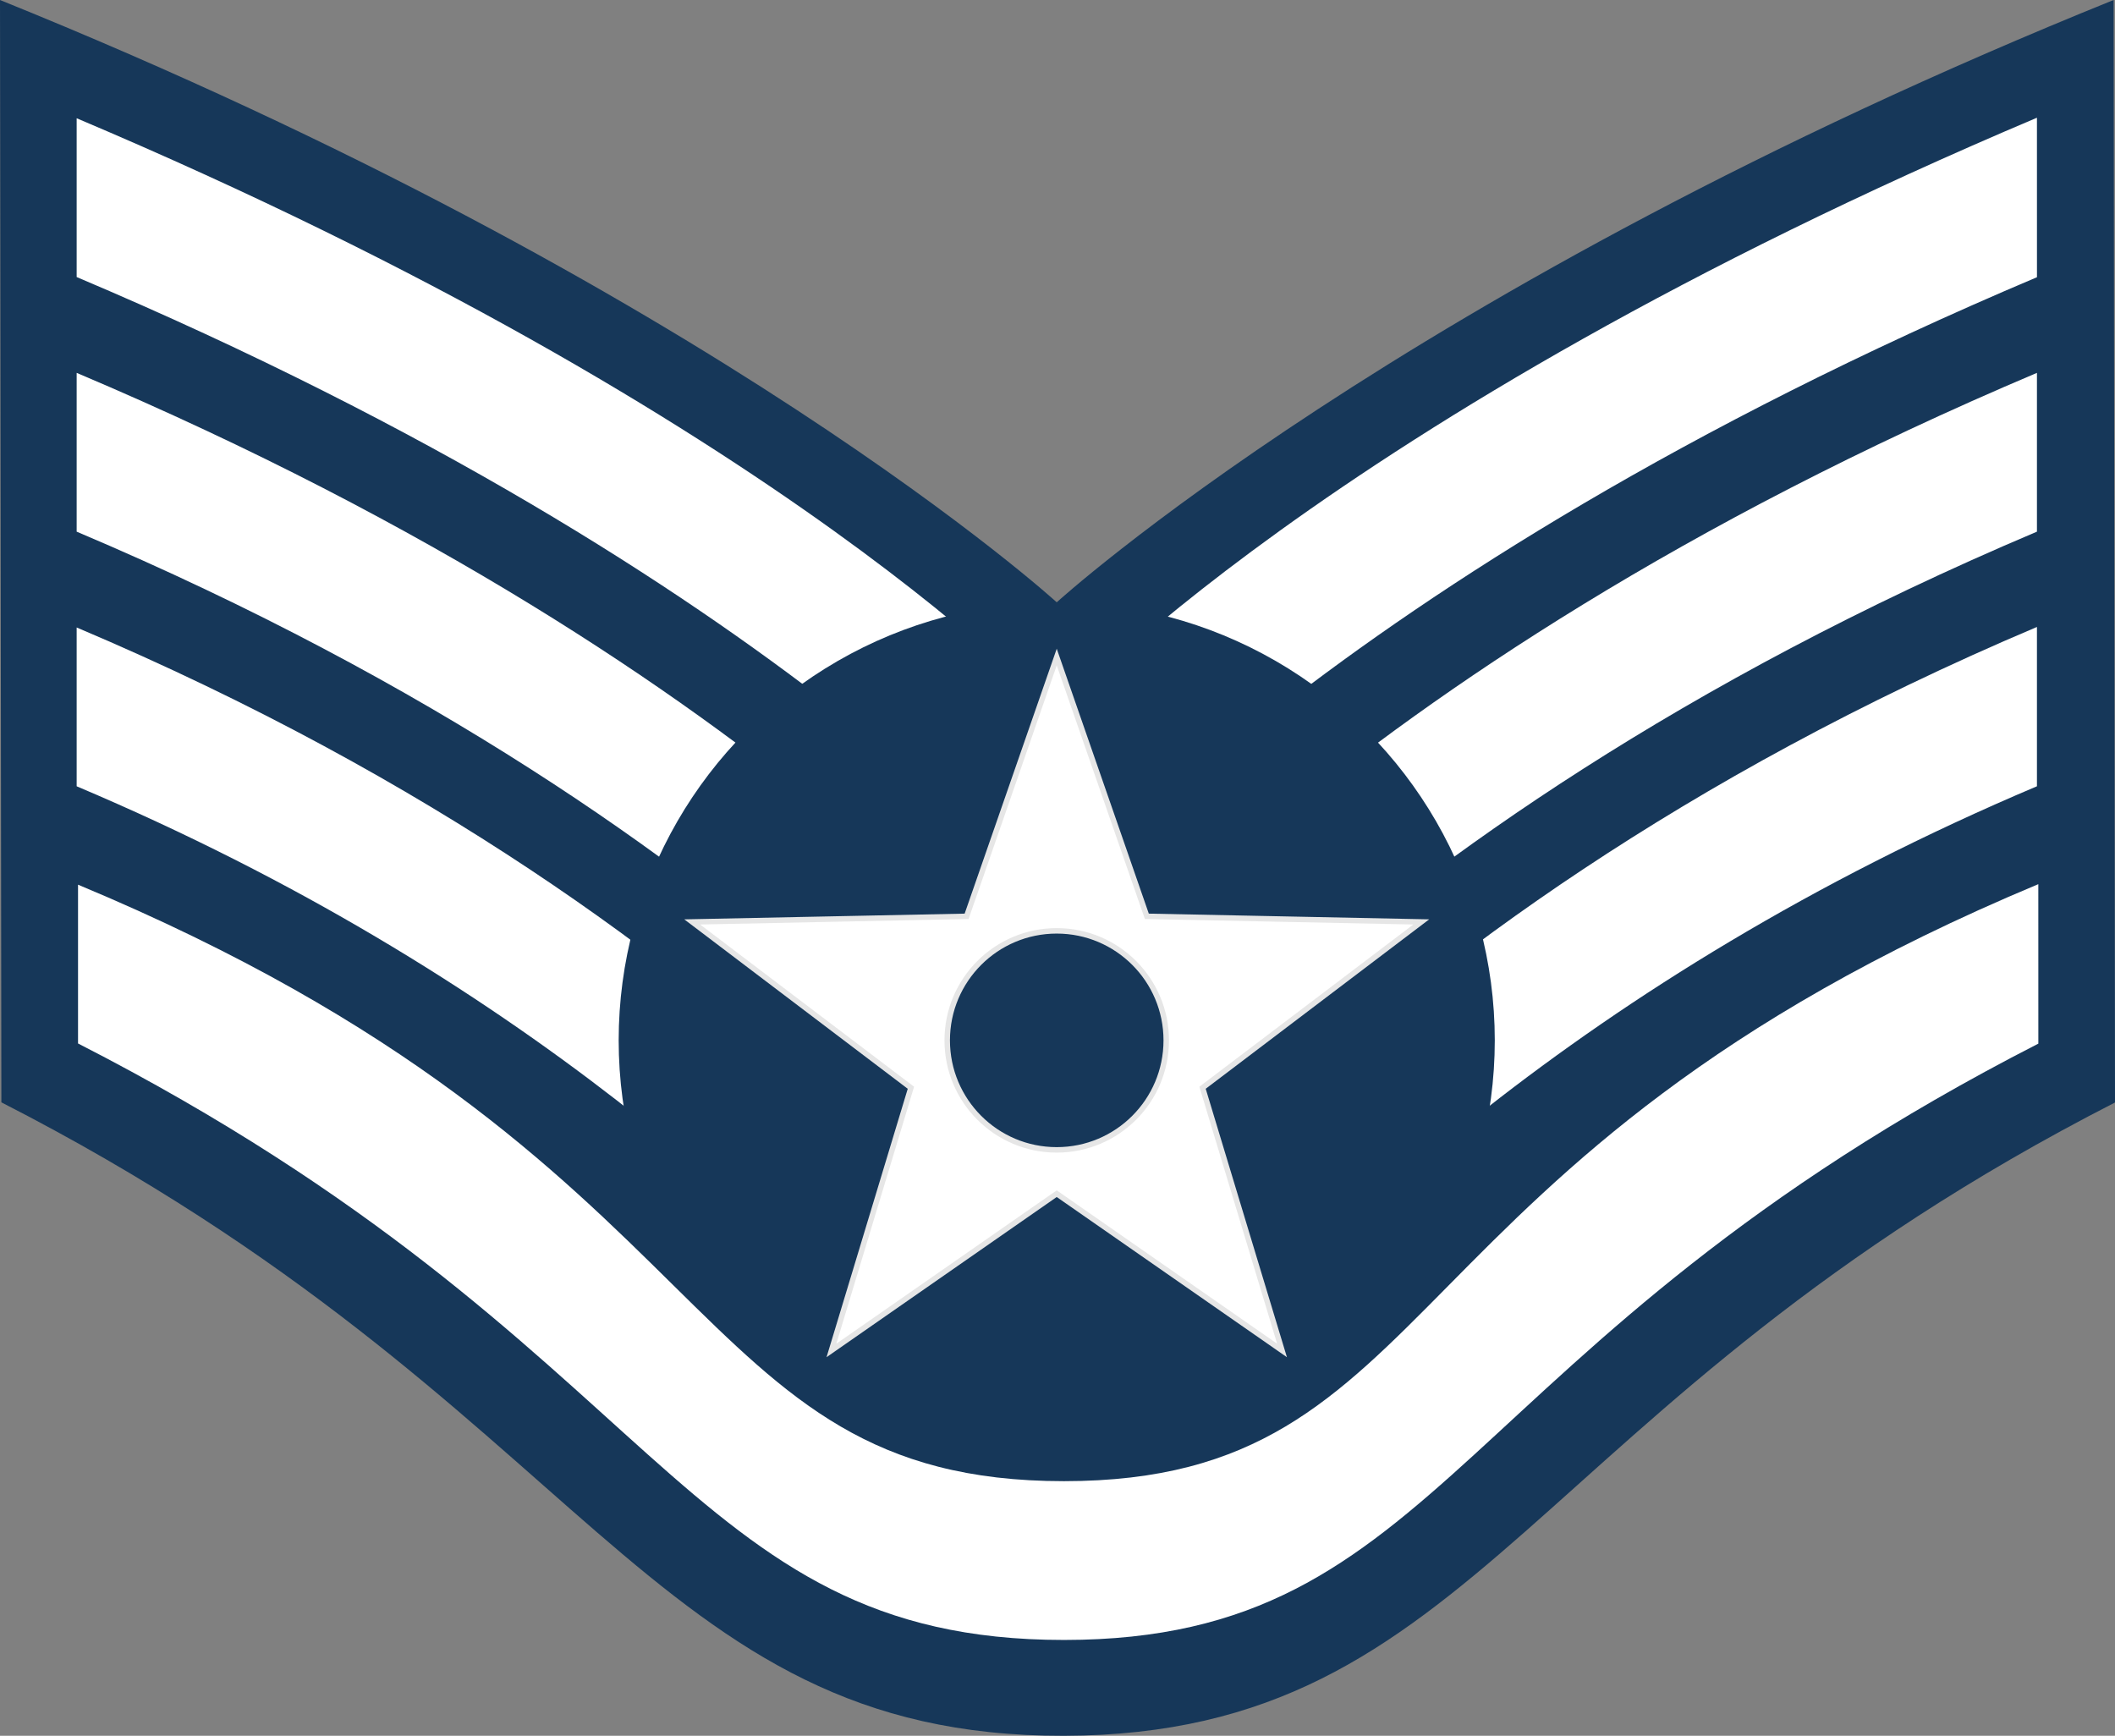
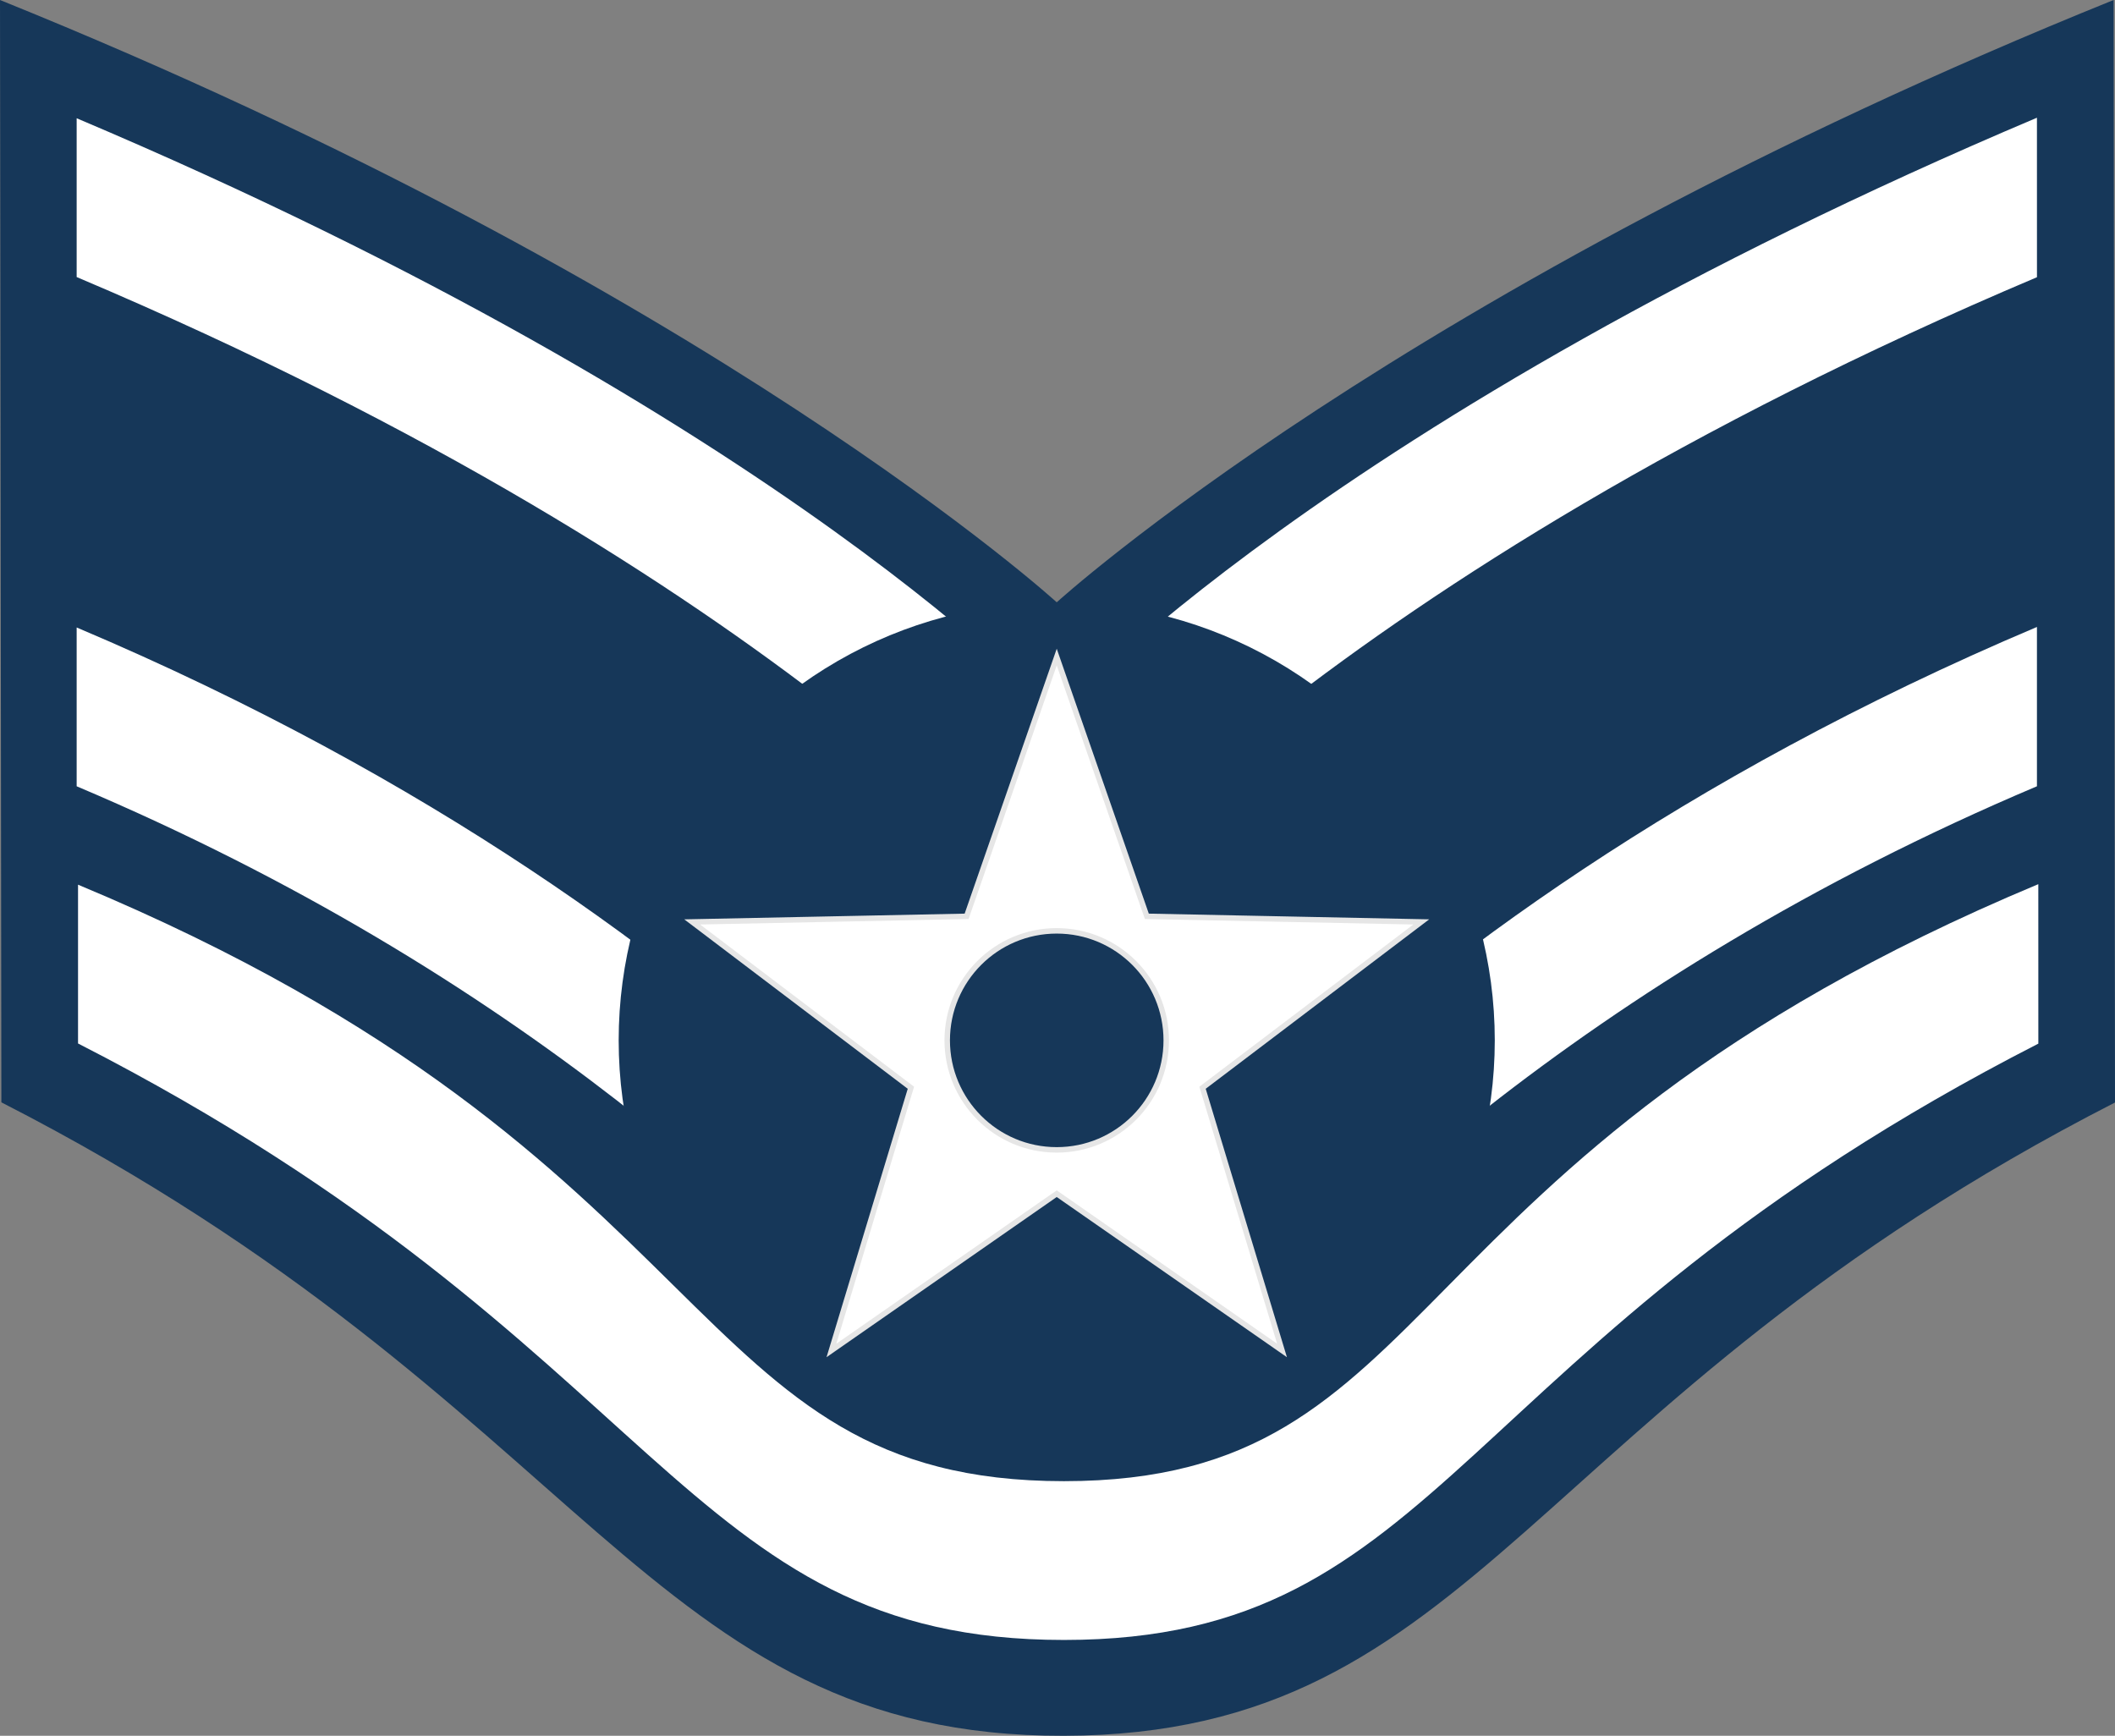
<svg xmlns="http://www.w3.org/2000/svg" xmlns:ns1="http://sodipodi.sourceforge.net/DTD/sodipodi-0.dtd" xmlns:ns2="http://www.inkscape.org/namespaces/inkscape" version="1.0" width="772.51" height="634" viewBox="-0.25 -0.25 772.51 634" id="Layer_1" xml:space="preserve" ns1:docname="USAF-OR-5.svg" ns2:version="0.92.1 r15371">
  <rect x="-0.25" y="-0.25" width="772.51" height="634" fill="#808080" stroke="none" />
  <ns1:namedview pagecolor="#ffffff" bordercolor="#666666" borderopacity="1" objecttolerance="10" gridtolerance="10" guidetolerance="10" ns2:pageopacity="0" ns2:pageshadow="2" ns2:window-width="1366" ns2:window-height="705" id="namedview18" showgrid="false" showguides="false" ns2:snap-bbox="true" ns2:snap-bbox-midpoints="true" ns2:zoom="0.3535534" ns2:cx="58.46336" ns2:cy="127.33928" ns2:window-x="-8" ns2:window-y="-8" ns2:window-maximized="1" ns2:current-layer="Layer_1" ns2:measure-start="0,0" ns2:measure-end="0,0" ns2:bbox-nodes="true" ns2:snap-center="true" ns2:snap-smooth-nodes="true" ns2:object-paths="false" />
  <defs id="defs58">
    <ns2:perspective id="perspective2504" ns2:persp3d-origin="411 : 211.99999 : 1" ns2:vp_z="821.99998 : 317.99999 : 1" ns2:vp_y="0 : 999.99994 : 0" ns2:vp_x="0 : 317.99999 : 1" ns1:type="inkscape:persp3d" />
    <ns2:perspective ns1:type="inkscape:persp3d" ns2:vp_x="0 : 317.99999 : 1" ns2:vp_y="0 : 999.99994 : 0" ns2:vp_z="821.99998 : 317.99999 : 1" ns2:persp3d-origin="411 : 212 : 1" id="perspective2504-2" />
    <ns2:perspective ns1:type="inkscape:persp3d" ns2:vp_x="0 : 317.99999 : 1" ns2:vp_y="0 : 999.99994 : 0" ns2:vp_z="821.99998 : 317.99999 : 1" ns2:persp3d-origin="411 : 211.99999 : 1" id="perspective2504-25" />
    <style type="text/css" id="style6" />
    <ns2:perspective ns1:type="inkscape:persp3d" ns2:vp_x="0 : 318 : 1" ns2:vp_y="0 : 999.99998 : 0" ns2:vp_z="821.99998 : 318 : 1" ns2:persp3d-origin="411 : 212 : 1" id="perspective2504-73" />
    <ns2:perspective id="perspective2504-2-4" ns2:persp3d-origin="411 : 212.00001 : 1" ns2:vp_z="821.99998 : 318 : 1" ns2:vp_y="0 : 999.99998 : 0" ns2:vp_x="0 : 318 : 1" ns1:type="inkscape:persp3d" />
    <ns2:perspective id="perspective2504-25-5" ns2:persp3d-origin="411 : 212 : 1" ns2:vp_z="821.99998 : 318 : 1" ns2:vp_y="0 : 999.99998 : 0" ns2:vp_x="0 : 318 : 1" ns1:type="inkscape:persp3d" />
    <style id="style6-0" type="text/css" />
    <ns2:perspective id="perspective2504-1" ns2:persp3d-origin="411 : 212 : 1" ns2:vp_z="822 : 318 : 1" ns2:vp_y="0 : 999.99998 : 0" ns2:vp_x="0 : 318 : 1" ns1:type="inkscape:persp3d" />
    <style id="style6-6" type="text/css" />
    <ns2:perspective id="perspective2504-4" ns2:persp3d-origin="411 : 211.99999 : 1" ns2:vp_z="821.99998 : 317.99999 : 1" ns2:vp_y="0 : 999.99994 : 0" ns2:vp_x="0 : 317.99999 : 1" ns1:type="inkscape:persp3d" />
    <ns2:perspective ns1:type="inkscape:persp3d" ns2:vp_x="0 : 317.99999 : 1" ns2:vp_y="0 : 999.99994 : 0" ns2:vp_z="821.99998 : 317.99999 : 1" ns2:persp3d-origin="411 : 212 : 1" id="perspective2504-2-5" />
    <ns2:perspective ns1:type="inkscape:persp3d" ns2:vp_x="0 : 317.99999 : 1" ns2:vp_y="0 : 999.99994 : 0" ns2:vp_z="821.99998 : 317.99999 : 1" ns2:persp3d-origin="411 : 211.99999 : 1" id="perspective2504-25-9" />
    <style type="text/css" id="style6-4" />
    <ns2:perspective ns1:type="inkscape:persp3d" ns2:vp_x="0 : 317.99999 : 1" ns2:vp_y="0 : 999.99998 : 0" ns2:vp_z="822 : 317.99999 : 1" ns2:persp3d-origin="411 : 211.99999 : 1" id="perspective2504-1-2" />
    <style type="text/css" id="style6-6-9" />
    <ns2:perspective ns1:type="inkscape:persp3d" ns2:vp_x="0 : 317.99999 : 1" ns2:vp_y="0 : 999.99998 : 0" ns2:vp_z="822 : 317.99999 : 1" ns2:persp3d-origin="411 : 211.99999 : 1" id="perspective2504-7" />
    <ns2:perspective ns1:type="inkscape:persp3d" ns2:vp_x="0 : 317.99998 : 1" ns2:vp_y="0 : 999.99994 : 0" ns2:vp_z="821.99998 : 317.99998 : 1" ns2:persp3d-origin="411 : 211.99999 : 1" id="perspective2504-5" />
    <ns2:perspective id="perspective2504-2-9" ns2:persp3d-origin="411 : 212 : 1" ns2:vp_z="821.99998 : 317.99998 : 1" ns2:vp_y="0 : 999.99994 : 0" ns2:vp_x="0 : 317.99998 : 1" ns1:type="inkscape:persp3d" />
    <ns2:perspective id="perspective2504-25-0" ns2:persp3d-origin="411 : 211.99999 : 1" ns2:vp_z="821.99998 : 317.99998 : 1" ns2:vp_y="0 : 999.99994 : 0" ns2:vp_x="0 : 317.99998 : 1" ns1:type="inkscape:persp3d" />
    <style id="style6-8" type="text/css" />
  </defs>
  <g id="g6969" transform="translate(1002.01,-592.927)">
    <path ns1:nodetypes="ccczccc" ns2:connector-curvature="0" id="path5368-6" d="m -616.286,812.67 c 0,0 -125.974,-114.993 -385.974,-219.993 l 0.5,402.631 c 215,110 235.827,231.734 388.106,231.368 152.279,-0.366 168.904,-121.308 383.904,-231.308 l -0.51,-402.691 c -260,105 -386.026,219.993 -386.026,219.993 z" style="fill:#163759;fill-opacity:1;stroke:none;stroke-width:1px;stroke-linecap:butt;stroke-linejoin:miter;stroke-opacity:1" />
    <path ns1:nodetypes="cczcczc" ns2:connector-curvature="0" style="fill:#ffffff;fill-opacity:1;stroke:none" id="path23-8-6-5-6-1-2-1-3-8" d="m -257.75,973.867 -0.01,-58.25 c -239.99,100.25 -215.893,218.058 -355.893,218.058 -140,0 -120.106,-117.868 -360.106,-217.868 v 58 c 215,110 220.106,217.868 360.106,217.868 140,0 140.904,-107.808 355.903,-217.808 z" />
    <g style="fill:#ffffff;fill-opacity:1" transform="matrix(1,0,0,-1,-1495.646,2121.085)" id="g5552-2">
      <path d="m 1237.396,1427.158 -0.01,58.25 c -260,-110 -357.894,-219.058 -357.894,-219.058 0,0 -98.106,108.868 -358.106,218.868 v -58 c 260,-110 357.974,-232.137 357.974,-232.137 0,0 98.037,122.076 358.036,232.077 z" id="path23-8-6-2-8" style="fill:#ffffff;fill-opacity:1" ns2:connector-curvature="0" ns1:nodetypes="ccccccc" />
-       <path ns2:connector-curvature="0" d="m 879.227,1077.147 c 0,0 98.159,147.072 358.159,257.072 v 58 c -260,-110 -358.026,-243.803 -358.026,-243.803 0,0 -97.974,133.803 -357.974,243.803 v -58 c 260,-110 357.841,-257.072 357.841,-257.072 z" id="path33-0-8-3" style="fill:#ffffff;fill-opacity:1" ns1:nodetypes="ccccccc" />
      <path ns2:connector-curvature="0" d="m 1237.386,1241.218 v 58.19 c -260,-110 -358.159,-268.928 -358.159,-268.928 0,0 -97.841,158.738 -357.841,268.738 v -58 c 161.365,-68.27 260.268,-162.558 312.086,-224.272 l 87.907,-4.447 c 50.834,61.557 150.716,158.788 316.008,228.719 z" id="path19-9-1-5" style="fill:#ffffff;fill-opacity:1" ns1:nodetypes="cccccccc" />
    </g>
    <g transform="translate(-1002.01,27.142)" id="g5501-2">
      <g id="g5511-6" transform="translate(104.031,-506.802)">
        <ellipse ry="160" rx="160" cy="1452.33" cx="281.692" id="path5420-5" style="opacity:1;fill:#163759;fill-opacity:1;fill-rule:nonzero;stroke:none;stroke-width:5;stroke-linecap:square;stroke-linejoin:miter;stroke-miterlimit:4;stroke-dasharray:none;stroke-dashoffset:0;stroke-opacity:1;paint-order:normal" />
        <g transform="translate(-105.122,493.99)" id="g4945-9-2-6">
          <g id="g4858-8-9-5" transform="translate(-239.936,-92.279)">
            <path ns2:transform-center-y="-13.368809" transform="translate(239.371,82.498)" d="m 387.379,828.121 32.916,94.695 100.232,2.043 -79.889,60.567 29.031,95.957 -82.29,-57.262 -82.29,57.262 29.031,-95.957 -79.889,-60.567 100.232,-2.043 z" ns2:randomized="-8.67362e-019" ns2:rounded="0" ns2:flatsided="false" ns1:arg2="-0.94247778" ns1:arg1="-1.5707963" ns1:r2="55.999996" ns1:r1="139.99998" ns1:cy="968.12097" ns1:cx="387.379" ns1:sides="5" id="path4781-9-0-8-6" style="opacity:1;fill:#ffffff;fill-opacity:1;fill-rule:nonzero;stroke:none;stroke-width:2;stroke-linecap:square;stroke-linejoin:miter;stroke-miterlimit:4;stroke-dasharray:none;stroke-dashoffset:0;stroke-opacity:1;paint-order:normal" ns1:type="star" />
            <circle r="40" cy="1050.619" cx="626.75" id="path4836-1-4-6-0" style="opacity:1;fill:#163759;fill-opacity:1;fill-rule:nonzero;stroke:none;stroke-width:2;stroke-linecap:square;stroke-linejoin:miter;stroke-miterlimit:4;stroke-dasharray:none;stroke-dashoffset:0;stroke-opacity:1;paint-order:normal" />
          </g>
        </g>
      </g>
      <path ns2:transform-center-y="-13.368809" transform="translate(-1.655,-22.593)" d="m 387.379,828.121 32.916,94.695 100.232,2.043 -79.889,60.567 29.031,95.957 -82.29,-57.262 -82.29,57.262 29.031,-95.957 -79.889,-60.567 100.232,-2.043 z" ns2:randomized="-8.67362e-019" ns2:rounded="0" ns2:flatsided="false" ns1:arg2="-0.94247778" ns1:arg1="-1.5707963" ns1:r2="55.999996" ns1:r1="139.99998" ns1:cy="968.12097" ns1:cx="387.379" ns1:sides="5" id="path4781-9-0-8-2-6" style="opacity:1;fill:none;fill-opacity:1;fill-rule:nonzero;stroke:#e6e6e6;stroke-width:2;stroke-linecap:square;stroke-linejoin:miter;stroke-miterlimit:4;stroke-dasharray:none;stroke-dashoffset:0;stroke-opacity:1;paint-order:normal" ns1:type="star" />
      <circle r="40" cy="945.528" cx="385.724" id="path4836-1-4-6-1-8" style="opacity:1;fill:none;fill-opacity:1;fill-rule:nonzero;stroke:#e6e6e6;stroke-width:2;stroke-linecap:square;stroke-linejoin:miter;stroke-miterlimit:4;stroke-dasharray:none;stroke-dashoffset:0;stroke-opacity:1;paint-order:normal" />
    </g>
  </g>
  <g id="Layer_1-0" transform="translate(-66.149,-455.189)" />
  <g id="#ffffffff" transform="matrix(1.333,0,0,1.333,-56.204,-1239.461)" />
  <g id="#fbfdfeff" transform="matrix(1.333,0,0,1.333,-65.126,270.111)" />
  <g id="Layer_1-0-2" transform="translate(-4075.163,782.125)" />
  <g id="#ffffffff-1" transform="matrix(1.333,0,0,1.333,-4065.218,-2.147)" />
  <g id="#fbfdfeff-7" transform="matrix(1.333,0,0,1.333,-4074.14,1507.425)" />
  <g style="fill:#ffffff;fill-opacity:1;stroke:#02304a;stroke-width:5.927;stroke-miterlimit:4;stroke-dasharray:none;stroke-opacity:1" id="#fefefdff-7-1-2" transform="matrix(0.521,0,0,0.491,-1152.692,635.944)" />
  <g id="Layer_1-0-3" transform="translate(-1068.159,-428.047)" />
  <g id="#ffffffff-9" transform="matrix(1.333,0,0,1.333,-1058.214,-1212.32)" />
  <g id="#fbfdfeff-5" transform="matrix(1.333,0,0,1.333,-1067.136,297.253)" />
  <g id="Layer_1-0-2-4" transform="translate(-5077.173,809.267)" />
  <g id="#ffffffff-1-9" transform="matrix(1.333,0,0,1.333,-5067.228,24.995)" />
  <g id="#fbfdfeff-7-3" transform="matrix(1.333,0,0,1.333,-5076.15,1534.567)" />
  <g style="fill:#ffffff;fill-opacity:1;stroke:#02304a;stroke-width:5.927;stroke-miterlimit:4;stroke-dasharray:none;stroke-opacity:1" id="#fefefdff-7-1-2-4" transform="matrix(0.521,0,0,0.491,-2154.702,663.086)" />
  <g id="Layer_1-0-8-0" transform="translate(-1026.36,61.501)" />
  <g id="Layer_1-0-1" transform="translate(-878.522,-43.136)" />
  <g id="Layer_1-0-9" transform="translate(-1068.159,-428.047)" />
  <g id="#ffffffff-5" transform="matrix(1.333,0,0,1.333,-1058.214,-1212.32)" />
  <g id="#fbfdfeff-8" transform="matrix(1.333,0,0,1.333,-1067.136,297.253)" />
  <g id="Layer_1-0-2-1" transform="translate(-5077.173,809.267)" />
  <g id="#ffffffff-1-3" transform="matrix(1.333,0,0,1.333,-5067.228,24.995)" />
  <g id="#fbfdfeff-7-8" transform="matrix(1.333,0,0,1.333,-5076.15,1534.567)" />
  <g style="fill:#ffffff;fill-opacity:1;stroke:#02304a;stroke-width:5.927;stroke-miterlimit:4;stroke-dasharray:none;stroke-opacity:1" id="#fefefdff-7-1-2-3" transform="matrix(0.521,0,0,0.491,-2154.702,663.086)" />
  <g id="Layer_1-0-8" transform="translate(-1026.36,61.501)" />
</svg>